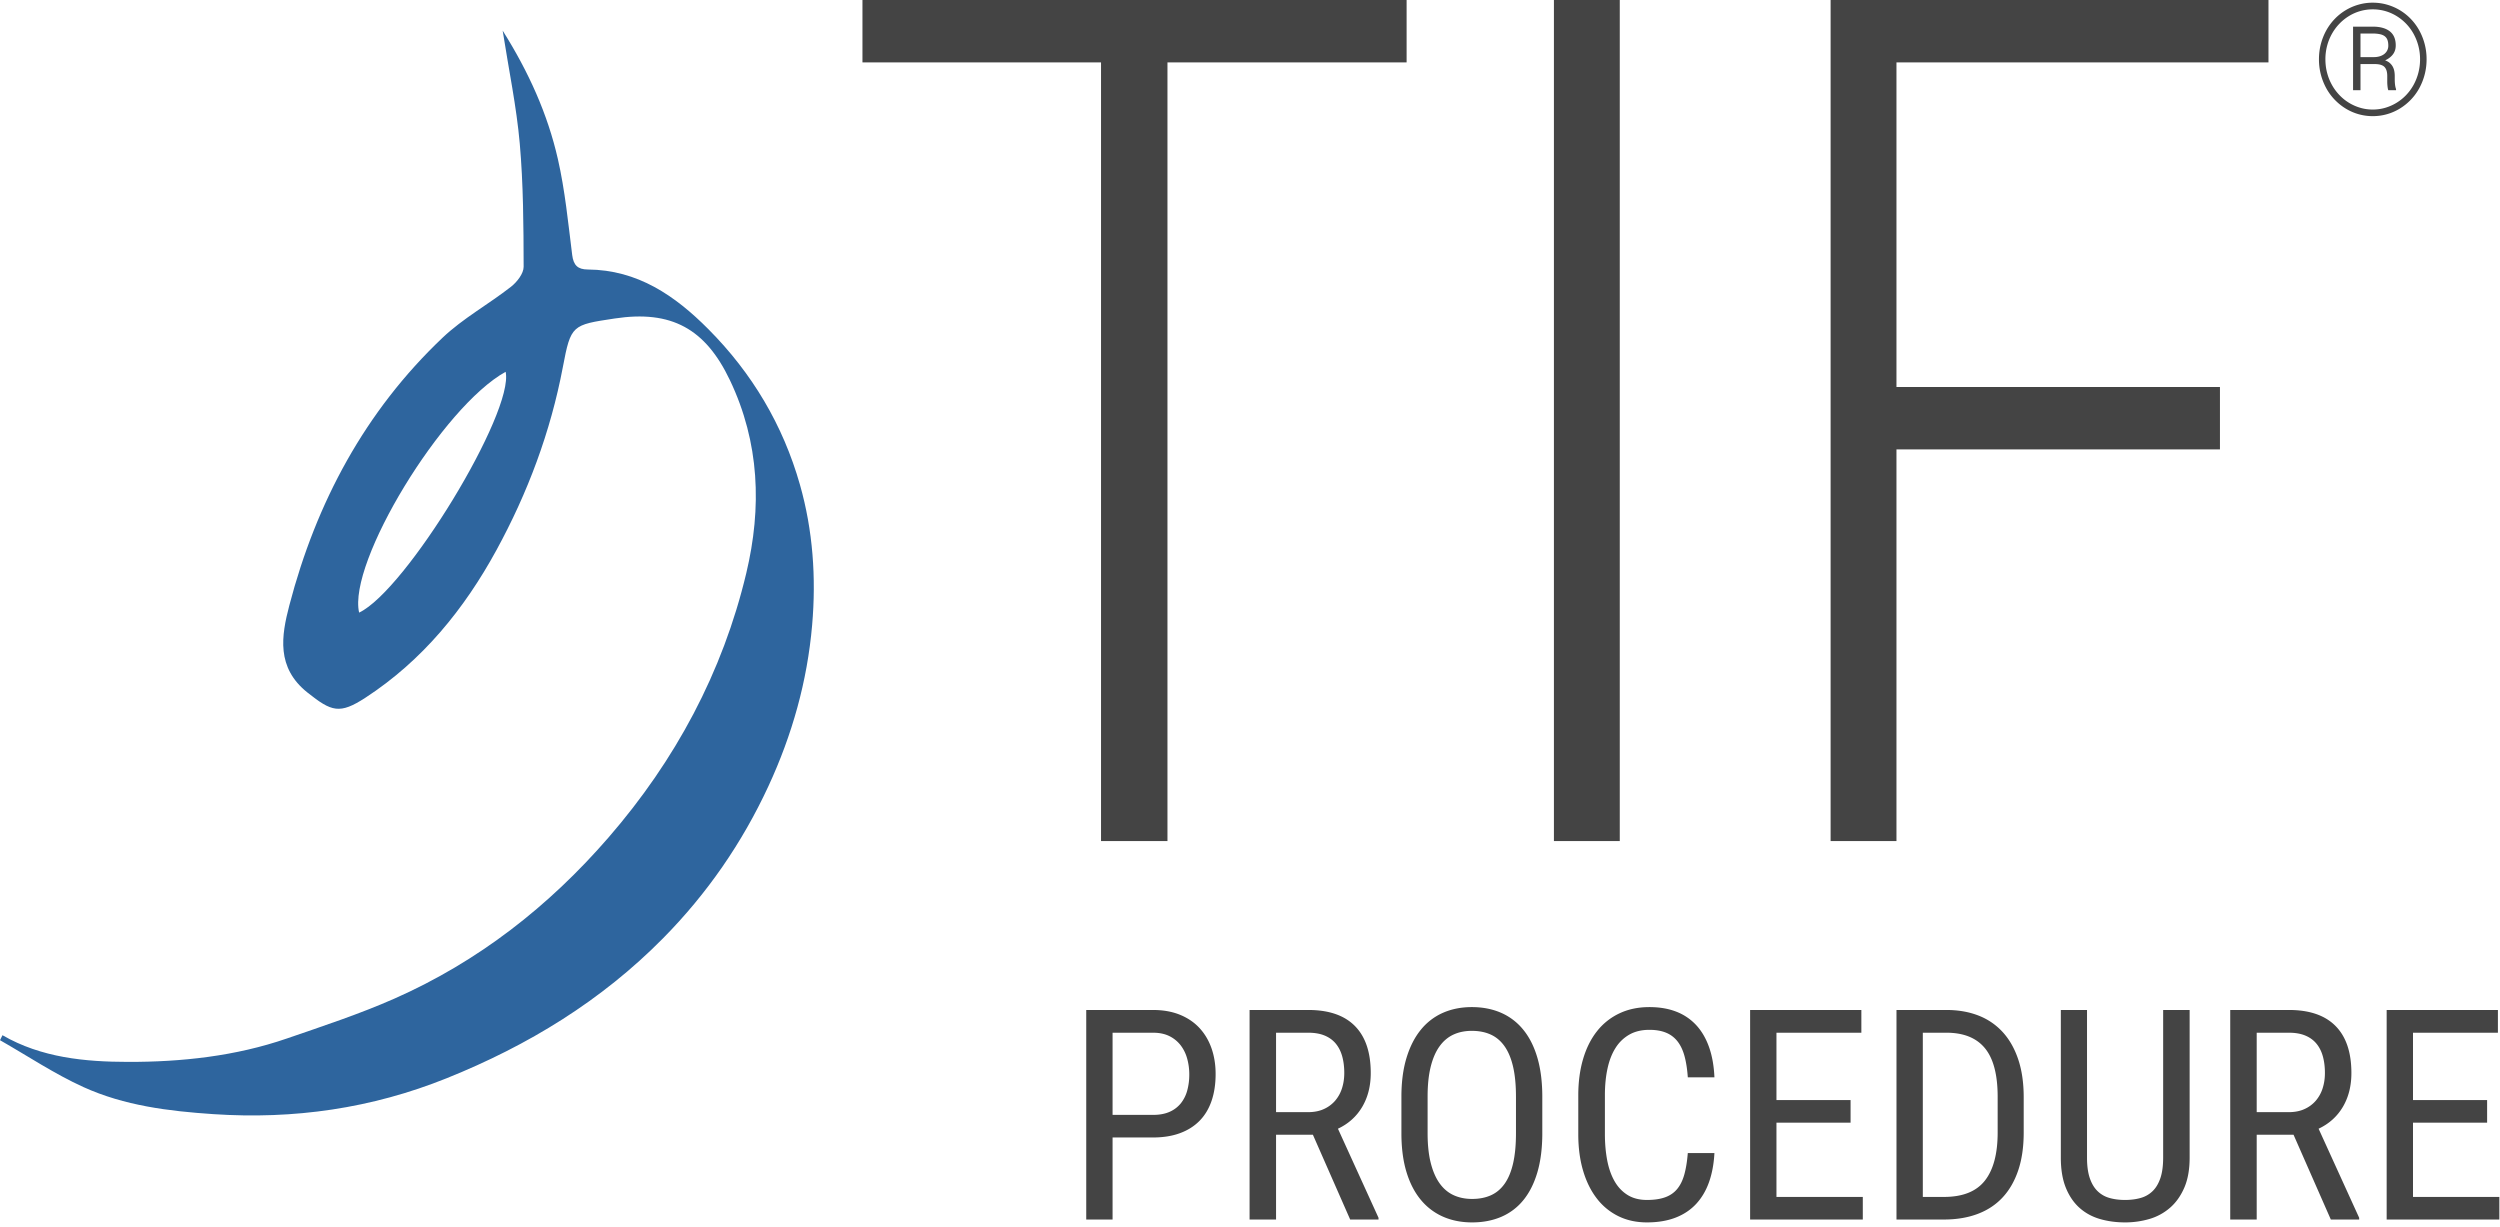
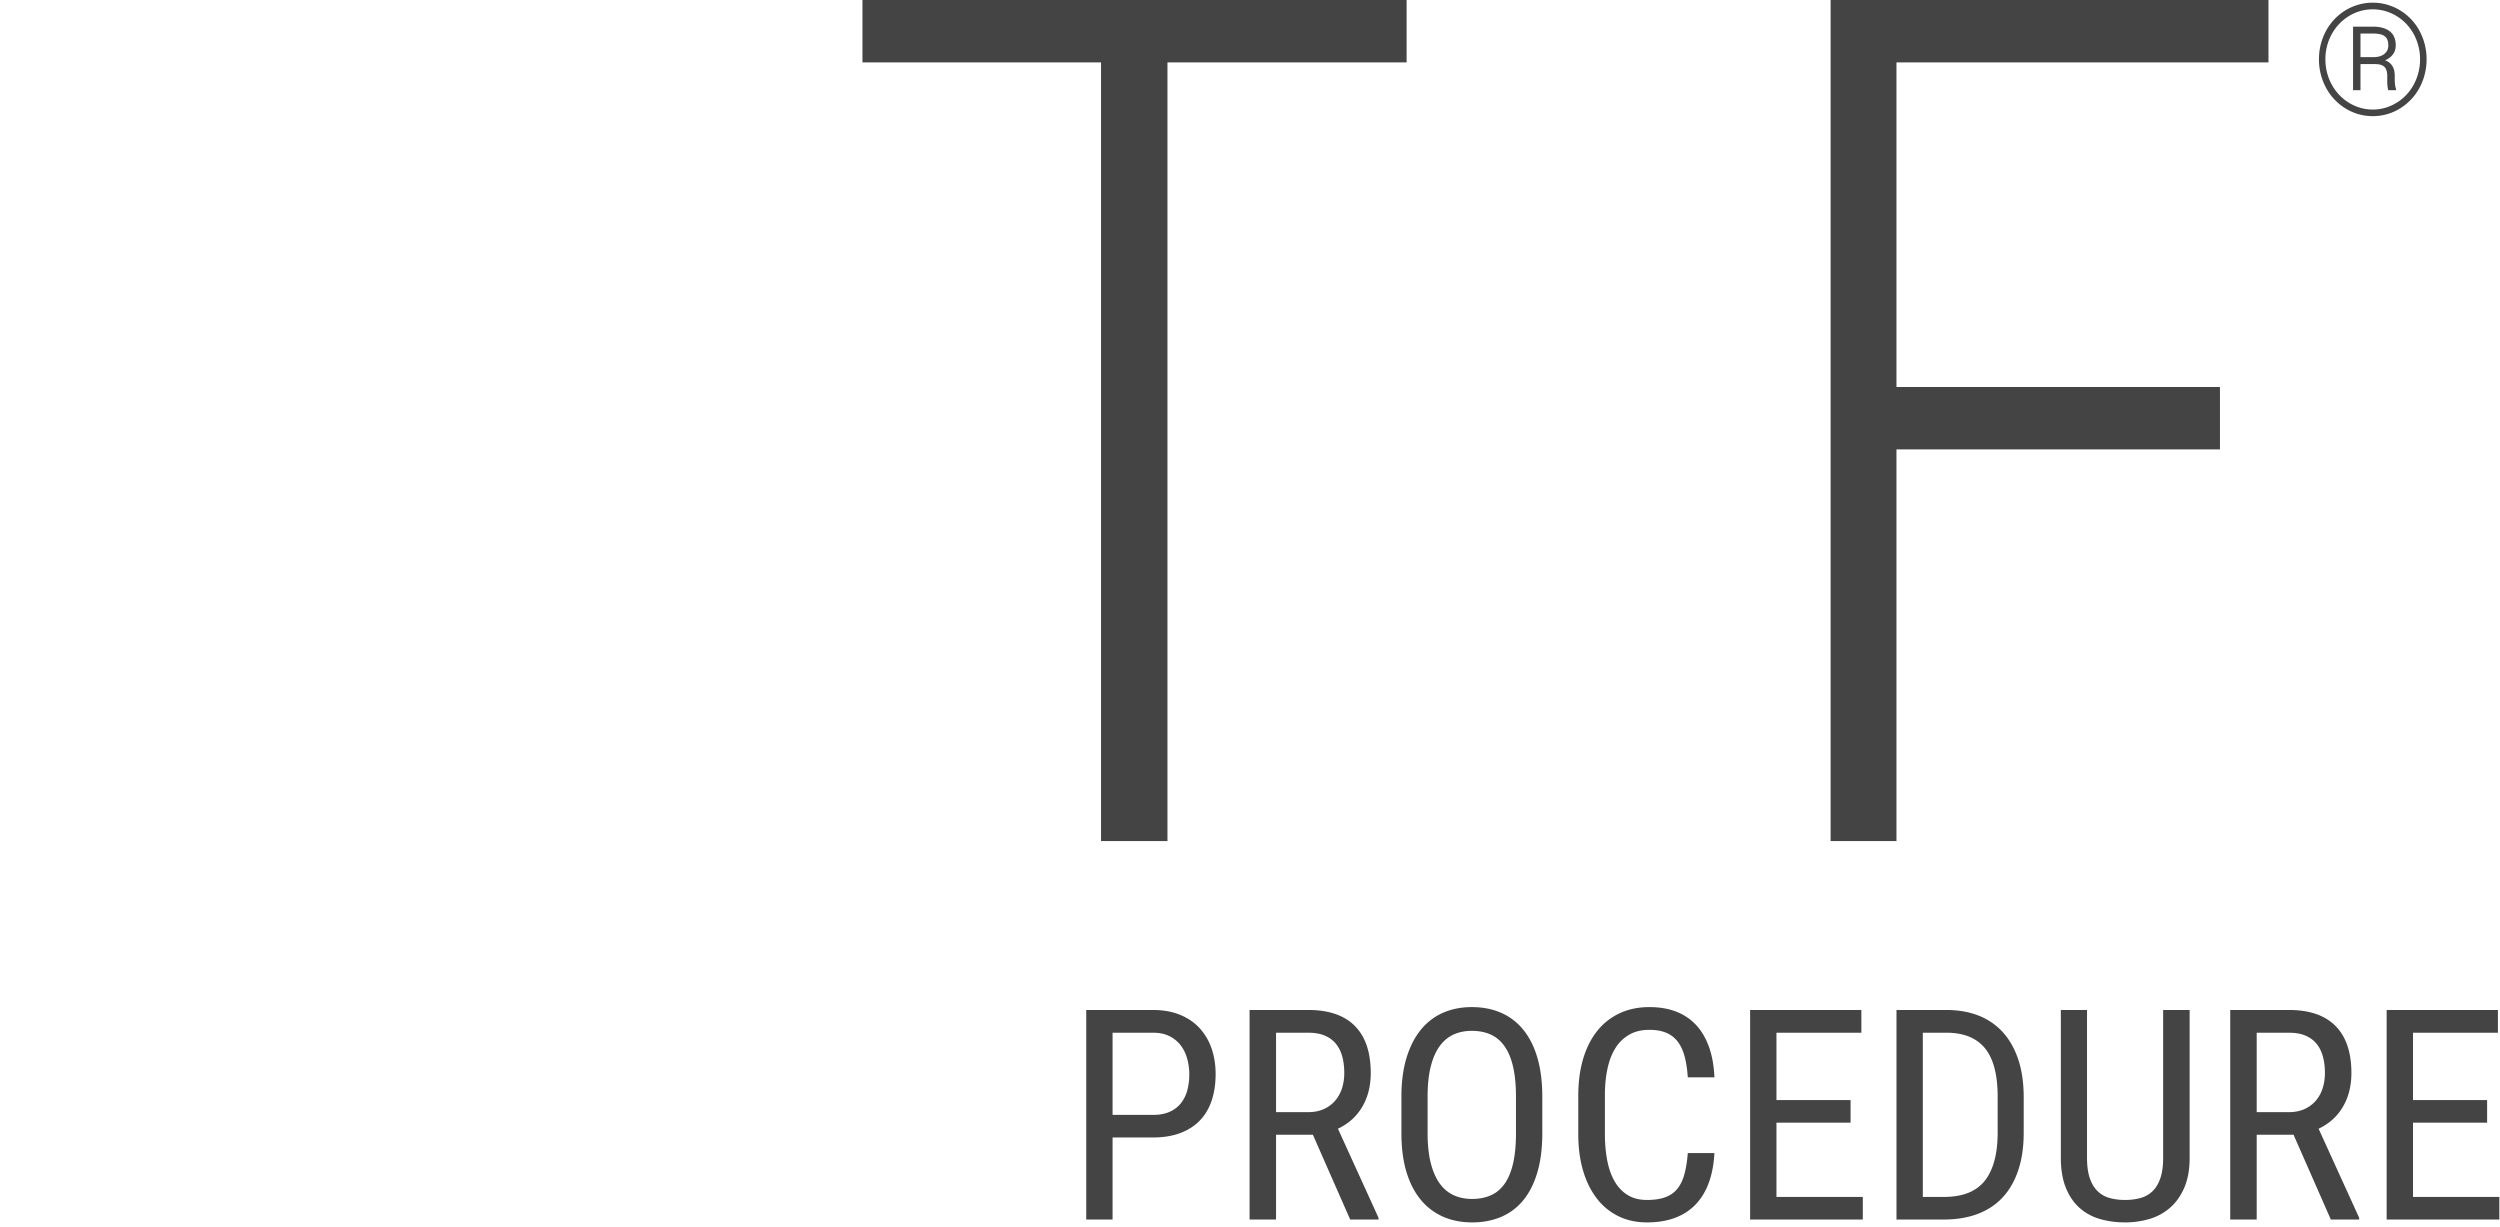
<svg xmlns="http://www.w3.org/2000/svg" xmlns:ns1="http://www.serif.com/" viewBox="0 0 379 186" fill-rule="evenodd" clip-rule="evenodd" stroke-linejoin="round" stroke-miterlimit="1.414">
  <g ns1:id="Layer 1">
    <path d="M168.666 169.018h6.131c.974 0 1.806-.153 2.498-.458a4.514 4.514 0 0 0 1.702-1.276 5.335 5.335 0 0 0 .982-1.943 9.15 9.15 0 0 0 .316-2.475c0-.815-.106-1.604-.316-2.368a5.885 5.885 0 0 0-.982-2.018 4.88 4.88 0 0 0-1.702-1.397c-.692-.348-1.524-.523-2.498-.523h-6.131v12.458zm0 3.425v12.436h-3.992v-31.766h10.123c1.527 0 2.883.24 4.069.719 1.185.481 2.178 1.154 2.978 2.019.8.865 1.407 1.891 1.822 3.076.414 1.186.621 2.484.621 3.895 0 1.527-.207 2.89-.621 4.091-.415 1.2-1.025 2.207-1.833 3.021-.808.815-1.8 1.437-2.979 1.865-1.177.43-2.53.644-4.057.644h-6.131zM193.45 168.603h4.844c.916 0 1.716-.155 2.4-.469a4.922 4.922 0 0 0 1.712-1.265 5.356 5.356 0 0 0 1.037-1.876c.233-.72.349-1.494.349-2.324 0-.917-.102-1.749-.306-2.499-.203-.748-.523-1.392-.96-1.93-.435-.538-1-.952-1.69-1.243-.692-.291-1.524-.437-2.498-.437h-4.888v12.043zm5.586 3.426h-5.586v12.85h-4.014v-31.766h8.902c3.112 0 5.468.811 7.068 2.432 1.601 1.622 2.4 3.996 2.4 7.124 0 1.963-.432 3.676-1.297 5.138-.867 1.462-2.092 2.564-3.677 3.306l6.152 13.505v.261h-4.298l-5.65-12.85zM229.82 166.225c0-1.745-.146-3.247-.436-4.505-.292-1.258-.72-2.291-1.288-3.099-.567-.806-1.264-1.399-2.093-1.778-.829-.378-1.789-.566-2.88-.566-1.033 0-1.961.188-2.782.566-.823.379-1.524.972-2.106 1.778-.582.808-1.029 1.841-1.342 3.099-.312 1.258-.469 2.76-.469 4.505v5.563c0 1.761.16 3.27.48 4.528.32 1.259.771 2.291 1.353 3.098.582.807 1.288 1.4 2.117 1.778.829.379 1.759.567 2.792.567 1.091 0 2.05-.188 2.88-.567.829-.378 1.523-.971 2.084-1.778.559-.807.981-1.839 1.265-3.098.283-1.258.425-2.767.425-4.528v-5.563zm3.993 5.563c0 2.255-.248 4.226-.742 5.914-.494 1.687-1.2 3.094-2.116 4.221a8.687 8.687 0 0 1-3.349 2.542c-1.316.567-2.797.851-4.44.851-1.6 0-3.055-.284-4.364-.851a9.083 9.083 0 0 1-3.381-2.542c-.946-1.127-1.677-2.534-2.193-4.221-.516-1.688-.774-3.659-.774-5.914v-5.519c0-2.24.258-4.207.774-5.901.516-1.695 1.239-3.114 2.171-4.255a8.916 8.916 0 0 1 3.359-2.575c1.31-.574 2.764-.862 4.365-.862 1.642 0 3.123.288 4.439.862a8.886 8.886 0 0 1 3.371 2.575c.931 1.141 1.644 2.56 2.138 4.255.494 1.694.742 3.661.742 5.901v5.519zM259.907 174.799c-.087 1.645-.359 3.113-.818 4.407-.458 1.295-1.11 2.397-1.953 3.306-.843.909-1.887 1.603-3.13 2.084-1.245.479-2.688.72-4.331.72-1.6 0-3.04-.314-4.32-.939a9.217 9.217 0 0 1-3.273-2.683c-.902-1.164-1.596-2.567-2.083-4.211-.488-1.644-.732-3.491-.732-5.541v-5.87c0-2.036.244-3.879.732-5.531.487-1.65 1.192-3.057 2.116-4.221a9.413 9.413 0 0 1 3.393-2.695c1.337-.633 2.85-.949 4.538-.949 1.541 0 2.905.233 4.09.698a8.038 8.038 0 0 1 3.022 2.051c.829.902 1.477 2.015 1.942 3.338.465 1.324.734 2.845.807 4.56h-4.036c-.087-1.251-.255-2.327-.502-3.229-.247-.901-.604-1.647-1.069-2.236a4.193 4.193 0 0 0-1.746-1.309c-.698-.284-1.534-.426-2.508-.426-1.164 0-2.168.237-3.011.709a5.918 5.918 0 0 0-2.095 1.996c-.553.859-.964 1.899-1.232 3.12-.27 1.222-.405 2.582-.405 4.08v5.914c0 1.395.114 2.698.339 3.905.225 1.207.589 2.262 1.091 3.163.502.902 1.159 1.611 1.975 2.127.814.516 1.803.775 2.967.775 1.09 0 2.01-.134 2.759-.404.749-.269 1.361-.69 1.833-1.266.473-.574.832-1.308 1.08-2.203.248-.894.422-1.974.524-3.24h4.036zM280.547 170.196h-11.236v11.258h13.09v3.426h-17.083v-31.767h16.865v3.447h-12.872v10.211h11.236v3.425zM291.499 156.56v24.894h3.207c2.837 0 4.901-.822 6.196-2.465 1.295-1.644 1.943-4.073 1.943-7.287v-5.433c0-3.346-.645-5.8-1.932-7.363-1.287-1.564-3.232-2.346-5.836-2.346h-3.578zm-3.992 28.319v-31.766h7.57c1.789 0 3.403.28 4.844.84a9.68 9.68 0 0 1 3.686 2.508c1.019 1.114 1.804 2.495 2.357 4.146.553 1.651.829 3.56.829 5.727v5.368c0 2.167-.276 4.072-.829 5.715-.553 1.645-1.346 3.019-2.378 4.124-1.033 1.106-2.298 1.939-3.796 2.498-1.498.56-3.193.84-5.084.84h-7.199zM331.949 153.113v22.385c0 1.789-.27 3.305-.808 4.549-.538 1.244-1.257 2.258-2.16 3.044a8.275 8.275 0 0 1-3.119 1.702 13.033 13.033 0 0 1-3.709.523c-1.368 0-2.644-.175-3.829-.523-1.186-.35-2.215-.917-3.088-1.702-.872-.786-1.559-1.8-2.061-3.044s-.753-2.76-.753-4.549v-22.385h3.97v22.385c0 1.236.139 2.265.415 3.088.277.821.665 1.479 1.167 1.973a4.191 4.191 0 0 0 1.812 1.048c.705.204 1.494.306 2.367.306.872 0 1.665-.102 2.378-.306a4.188 4.188 0 0 0 1.821-1.048c.502-.494.891-1.152 1.168-1.973.276-.823.414-1.852.414-3.088v-22.385h4.015zM342.116 168.603h4.844c.916 0 1.716-.155 2.4-.469a4.922 4.922 0 0 0 1.712-1.265 5.356 5.356 0 0 0 1.037-1.876c.233-.72.349-1.494.349-2.324 0-.917-.102-1.749-.306-2.499-.203-.748-.523-1.392-.96-1.93-.435-.538-1-.952-1.69-1.243-.692-.291-1.524-.437-2.498-.437h-4.888v12.043zm5.586 3.426h-5.586v12.85h-4.014v-31.766h8.902c3.112 0 5.468.811 7.068 2.432 1.601 1.622 2.4 3.996 2.4 7.124 0 1.963-.432 3.676-1.297 5.138-.867 1.462-2.092 2.564-3.677 3.306l6.152 13.505v.261h-4.298l-5.65-12.85zM377.047 170.196h-11.236v11.258h13.09v3.426h-17.083v-31.767h16.865v3.447h-12.872v10.211h11.236v3.425zM213.242 9.458h-36.255v118.049h-10.071V9.458h-36.167V0h82.493v9.458z" fill="#444" fill-rule="nonzero" />
-     <path fill="#444" d="M235.574-.001h9.983v127.507h-9.983z" />
    <path d="M336.545 68.131h-49.041v59.375h-9.983V-.001h66.38v9.458h-56.397v49.216h49.041v9.458zM357.851 8.657h2.079a2.9 2.9 0 0 0 .816-.115c.26-.076.488-.188.683-.333.195-.146.351-.328.466-.546a1.59 1.59 0 0 0 .172-.753c0-.321-.04-.597-.12-.827a1.249 1.249 0 0 0-.397-.569c-.183-.149-.428-.258-.735-.327a5.225 5.225 0 0 0-1.126-.103h-1.838v3.573zm0 1.057v3.964h-1.127v-9.64h2.965c1.126 0 1.991.236 2.597.706.604.472.907 1.186.907 2.143 0 .521-.14.97-.419 1.345-.279.375-.676.681-1.19.919.277.1.506.228.69.385.183.157.333.337.448.54.115.203.197.427.247.672.05.245.074.502.074.77v.517c0 .291.016.563.047.815.031.253.08.468.149.644v.184h-1.172a1.862 1.862 0 0 1-.092-.379 6.95 6.95 0 0 1-.052-.472 7.42 7.42 0 0 1-.016-.459v-.839c0-.636-.143-1.097-.426-1.384-.283-.287-.774-.431-1.471-.431h-2.159zm-5.32-.724c0 .712.086 1.396.258 2.051.172.655.416 1.264.73 1.827a7.531 7.531 0 0 0 1.126 1.534 7.114 7.114 0 0 0 3.165 1.936c.609.18 1.243.27 1.901.27.66 0 1.293-.09 1.903-.27a7.14 7.14 0 0 0 3.165-1.936c.436-.46.809-.971 1.12-1.534a7.92 7.92 0 0 0 .723-1.827 8 8 0 0 0 .259-2.051 7.932 7.932 0 0 0-.982-3.86 7.288 7.288 0 0 0-2.573-2.695 6.86 6.86 0 0 0-3.615-1.017 6.852 6.852 0 0 0-3.613 1.017 7.26 7.26 0 0 0-1.453 1.172 7.46 7.46 0 0 0-1.126 1.523 7.712 7.712 0 0 0-.73 1.815 7.975 7.975 0 0 0-.258 2.045m-.977 0c0-.812.098-1.587.293-2.327a8.958 8.958 0 0 1 .821-2.062 8.252 8.252 0 0 1 1.276-1.729 8.044 8.044 0 0 1 3.602-2.166 7.813 7.813 0 0 1 2.165-.299c.751 0 1.473.1 2.166.299a8.044 8.044 0 0 1 3.603 2.166 8.247 8.247 0 0 1 1.275 1.729 9.006 9.006 0 0 1 1.115 4.389 9.092 9.092 0 0 1-1.115 4.395 8.182 8.182 0 0 1-1.275 1.735 8.376 8.376 0 0 1-1.654 1.332 7.794 7.794 0 0 1-4.115 1.155 7.803 7.803 0 0 1-4.113-1.155 8.376 8.376 0 0 1-1.654-1.332 8.186 8.186 0 0 1-1.276-1.735 9.078 9.078 0 0 1-1.114-4.395" fill="#444" fill-rule="nonzero" />
-     <path d="M54.442 92.872c-1.742-7.6 12.64-31.237 22.214-36.507 1.303 6.151-15.132 33.159-22.215 36.507m66.827-19.4c-2.565-9.03-7.252-16.913-13.889-23.58-5.052-5.075-10.721-8.985-18.267-9.035-1.526-.01-2.172-.64-2.369-2.209-.61-4.859-1.083-9.768-2.168-14.53-1.553-6.82-4.408-13.171-8.371-19.477.938 6.01 2.099 11.529 2.591 17.108.545 6.205.574 12.462.588 18.697.002 1.025-1.014 2.32-1.92 3.029-3.393 2.655-7.263 4.775-10.364 7.716-11.772 11.168-19.16 24.997-23.235 40.577-1.21 4.625-2.013 9.438 2.754 13.226 3.646 2.899 4.86 3.331 8.788.772 8.644-5.634 14.963-13.418 19.836-22.335 4.76-8.713 8.223-17.957 10.086-27.783 1.217-6.417 1.385-6.385 7.865-7.367 8.619-1.306 13.756 1.579 17.455 9.338 4.523 9.484 4.851 19.343 2.489 29.264-3.584 15.055-10.757 28.388-20.882 40.074-9.051 10.447-19.762 18.818-32.443 24.424-5.297 2.341-10.834 4.161-16.32 6.052-7.795 2.686-15.969 3.566-24.096 3.549-6.475-.012-13.107-.623-19.023-4.046l-.372.756c4.206 2.396 8.265 5.117 12.655 7.11 6.195 2.812 12.896 3.646 19.68 4.099 12.238.819 23.991-.86 35.41-5.455 12.332-4.962 23.416-11.724 32.783-21.216 6.668-6.756 11.982-14.448 15.964-23.051 3.593-7.761 5.889-15.883 6.627-24.428.622-7.205.12-14.341-1.851-21.279" fill="#2e659e" fill-rule="nonzero" />
  </g>
</svg>